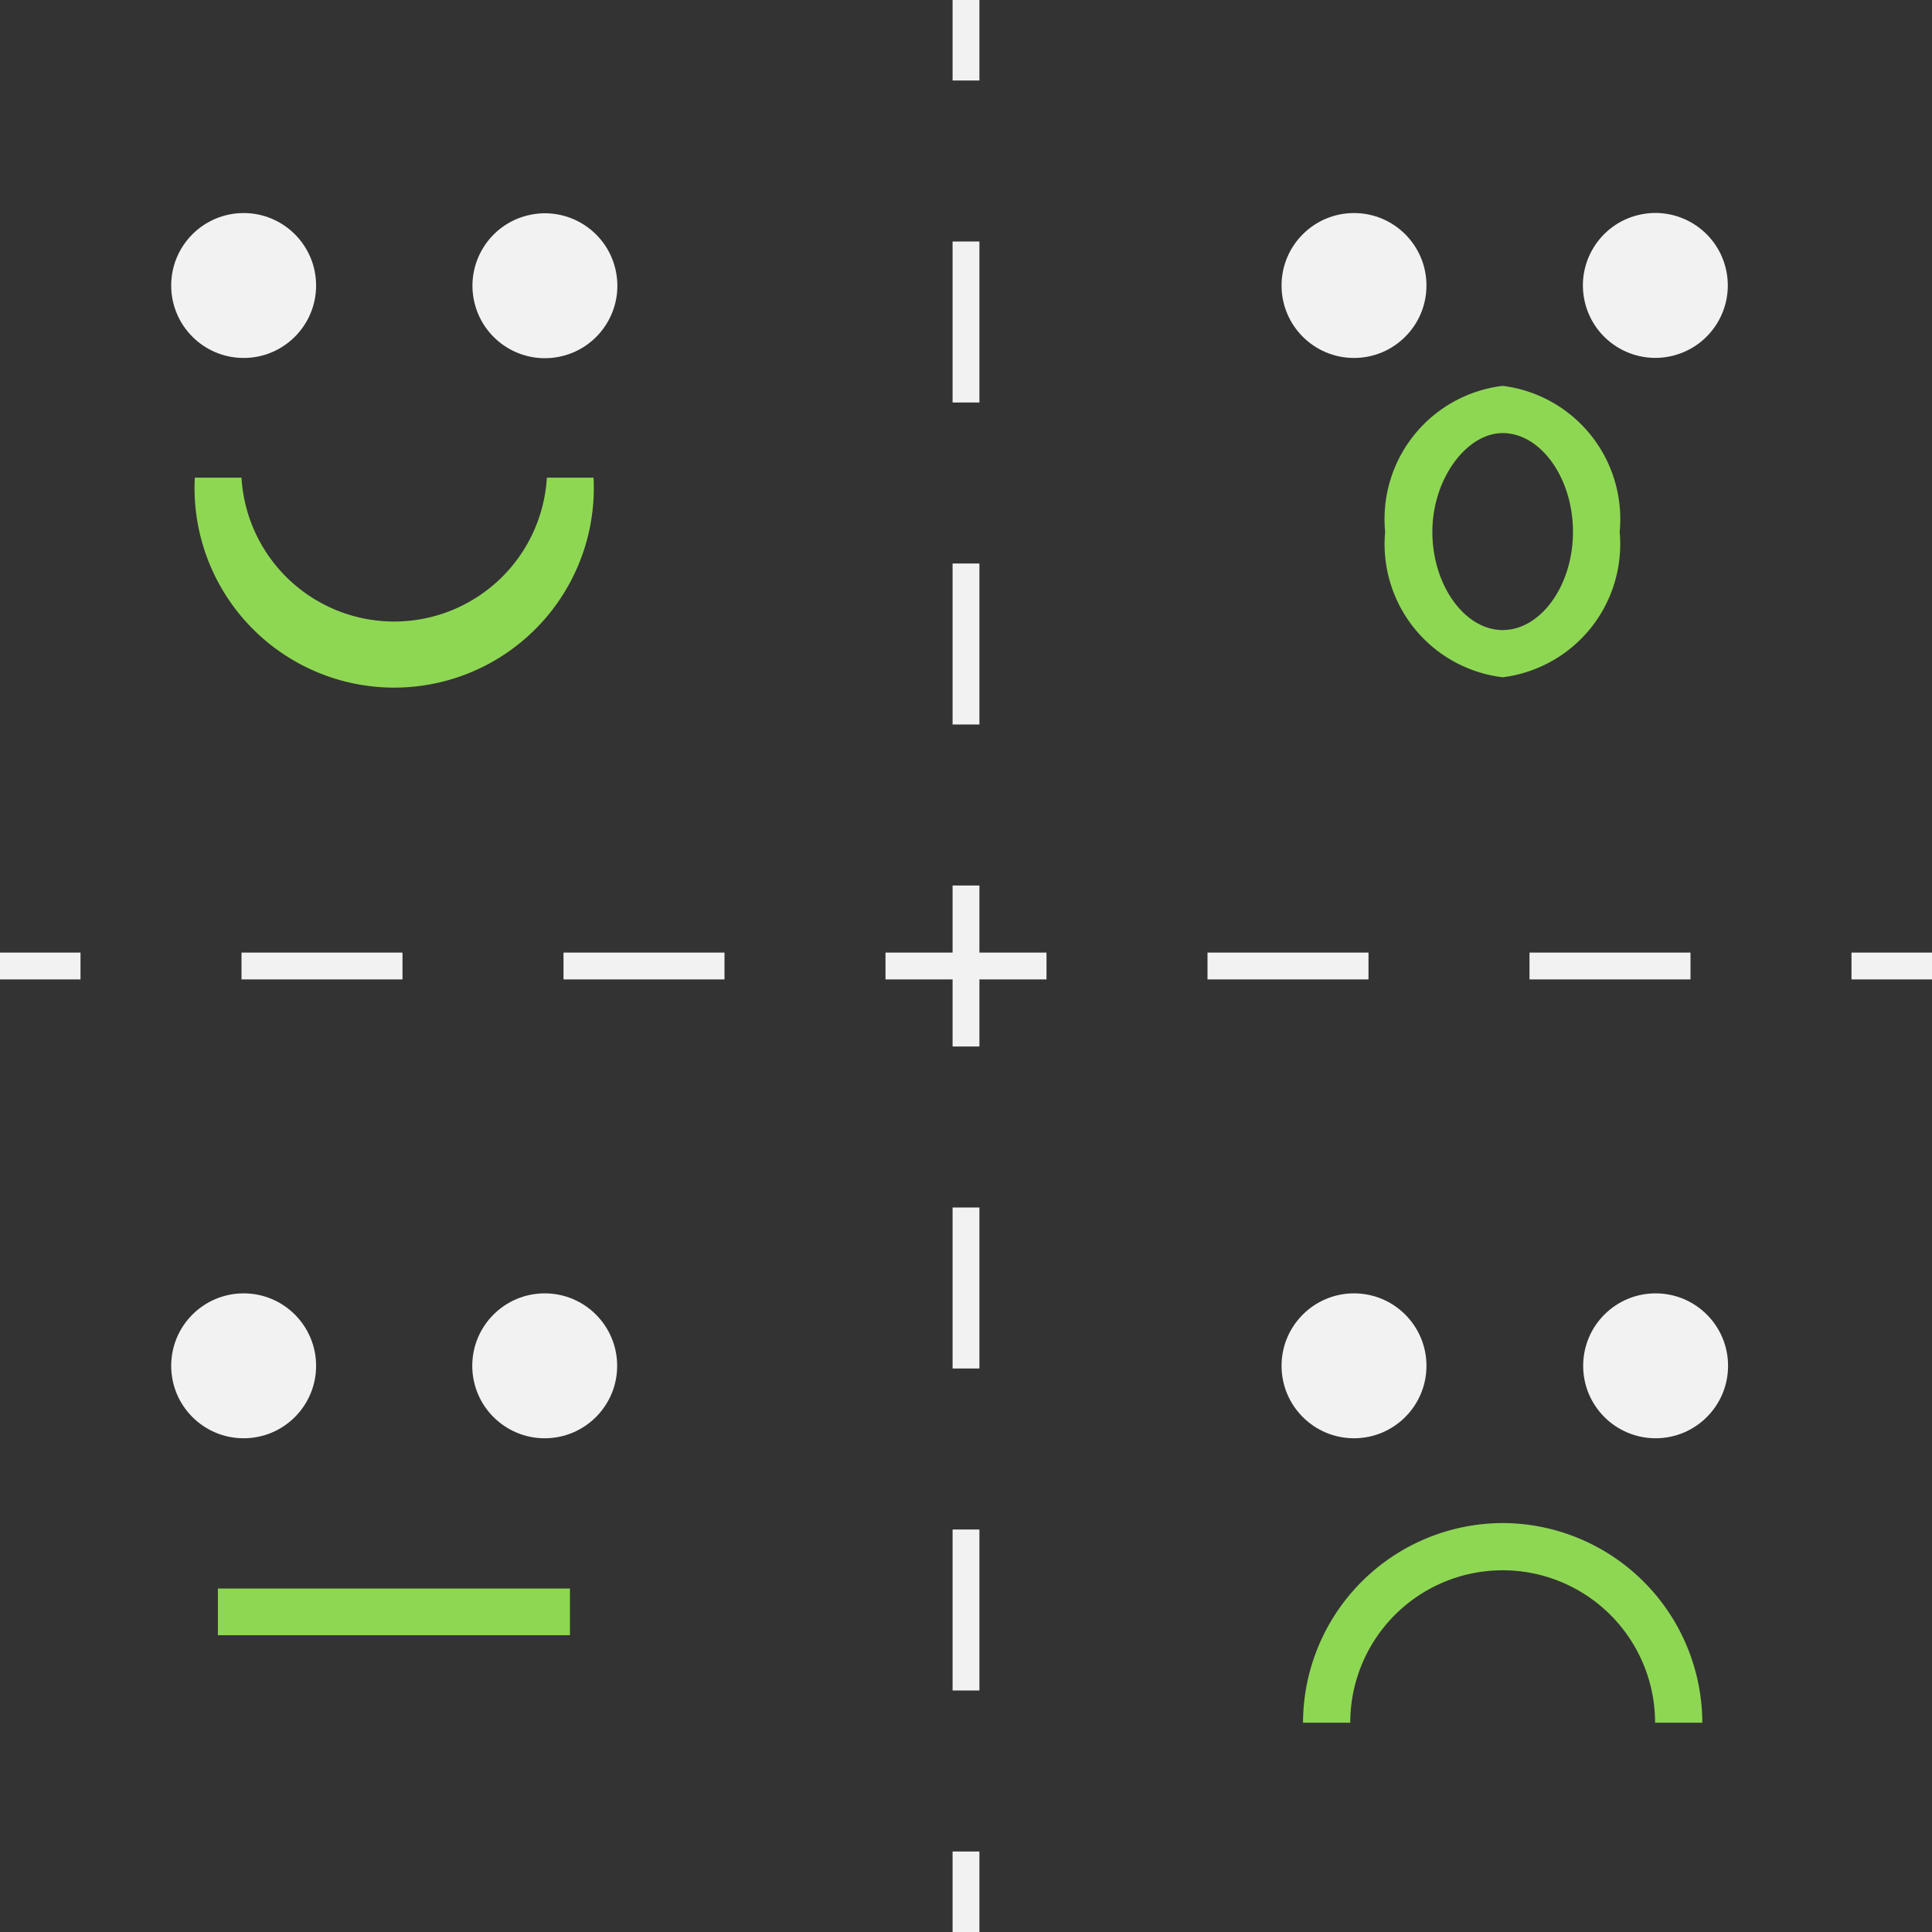
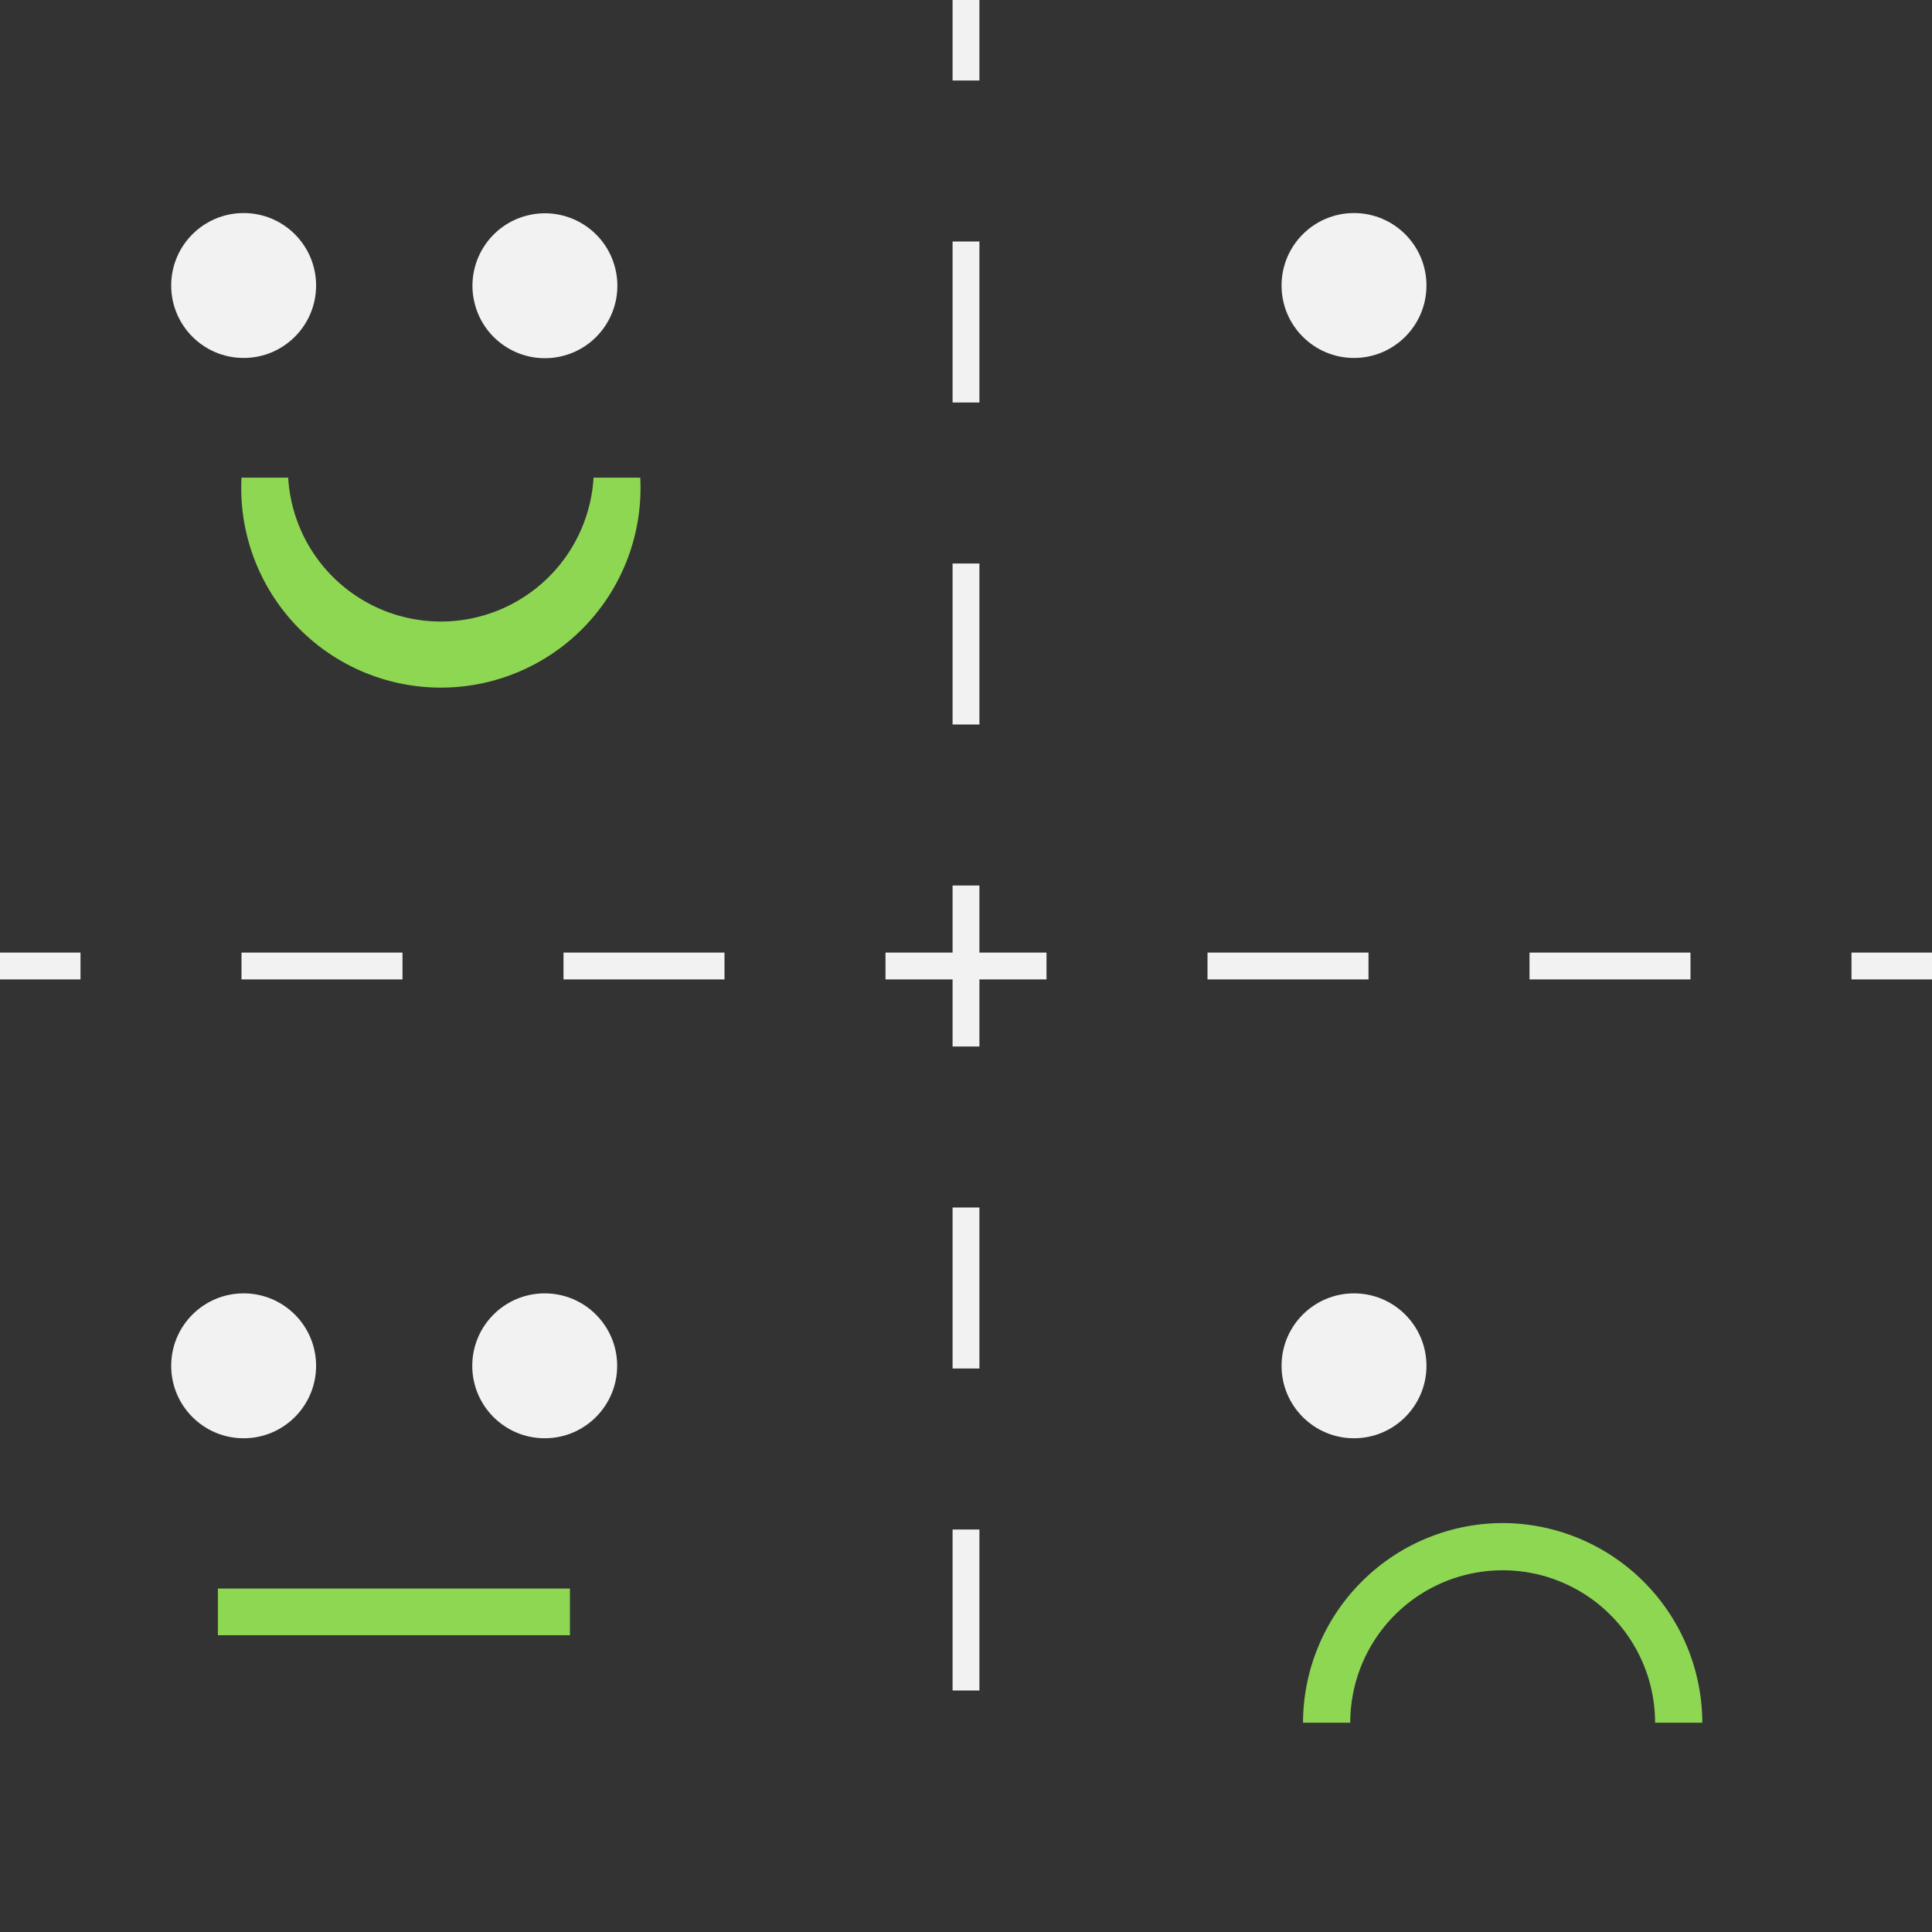
<svg xmlns="http://www.w3.org/2000/svg" viewBox="0 0 36 36">
  <rect x="0" y="0" width="36" height="36" fill="#333333" stroke="none" />
  <defs>
    <style>.a{fill:#f2f2f2;}.b{fill:#8ed753;}.c,.d{fill:none;stroke:#f2f2f2;stroke-miterlimit:10;stroke-width:0.5px;}.d{stroke-dasharray:3 3;}</style>
  </defs>
  <circle class="a" cx="4.54" cy="5.32" r="1.35" />
  <circle class="a" cx="10.15" cy="5.32" r="1.35" transform="translate(-0.95 2.49) rotate(-13.34)" />
  <circle class="a" cx="25.23" cy="5.32" r="1.35" />
-   <circle class="a" cx="30.85" cy="5.32" r="1.35" transform="translate(-0.4 7.26) rotate(-13.34)" />
  <circle class="a" cx="4.54" cy="25.45" r="1.35" />
  <circle class="a" cx="10.15" cy="25.45" r="1.35" />
  <circle class="a" cx="25.23" cy="25.45" r="1.35" />
-   <circle class="a" cx="30.85" cy="25.45" r="1.35" />
-   <path class="b" d="M4.5,8.9H3.63a3.72,3.72,0,1,0,7.43,0h-.87a2.85,2.85,0,0,1-5.69,0Z" />
+   <path class="b" d="M4.5,8.9a3.72,3.72,0,1,0,7.43,0h-.87a2.85,2.85,0,0,1-5.69,0Z" />
  <path class="b" d="M28,28.38a3.73,3.73,0,0,0-3.72,3.72h.88a2.84,2.84,0,1,1,5.68,0h.88A3.73,3.73,0,0,0,28,28.38Z" />
-   <path class="b" d="M28,12.62a2.5,2.5,0,0,0,2.18-2.71A2.5,2.5,0,0,0,28,7.19a2.5,2.5,0,0,0-2.19,2.72A2.5,2.5,0,0,0,28,12.62Zm0-4.55c.71,0,1.31.84,1.31,1.84s-.6,1.83-1.31,1.83-1.31-.84-1.31-1.83S27.33,8.07,28,8.07Z" />
  <rect class="b" x="4.06" y="29.6" width="6.56" height="0.87" />
  <line class="c" x1="18" x2="18" y2="1.5" />
  <line class="d" x1="18" y1="4.5" x2="18" y2="33" />
-   <line class="c" x1="18" y1="34.5" x2="18" y2="36" />
  <line class="c" x1="36" y1="18" x2="34.5" y2="18" />
  <line class="d" x1="31.5" y1="18" x2="3" y2="18" />
  <line class="c" x1="1.5" y1="18" y2="18" />
</svg>